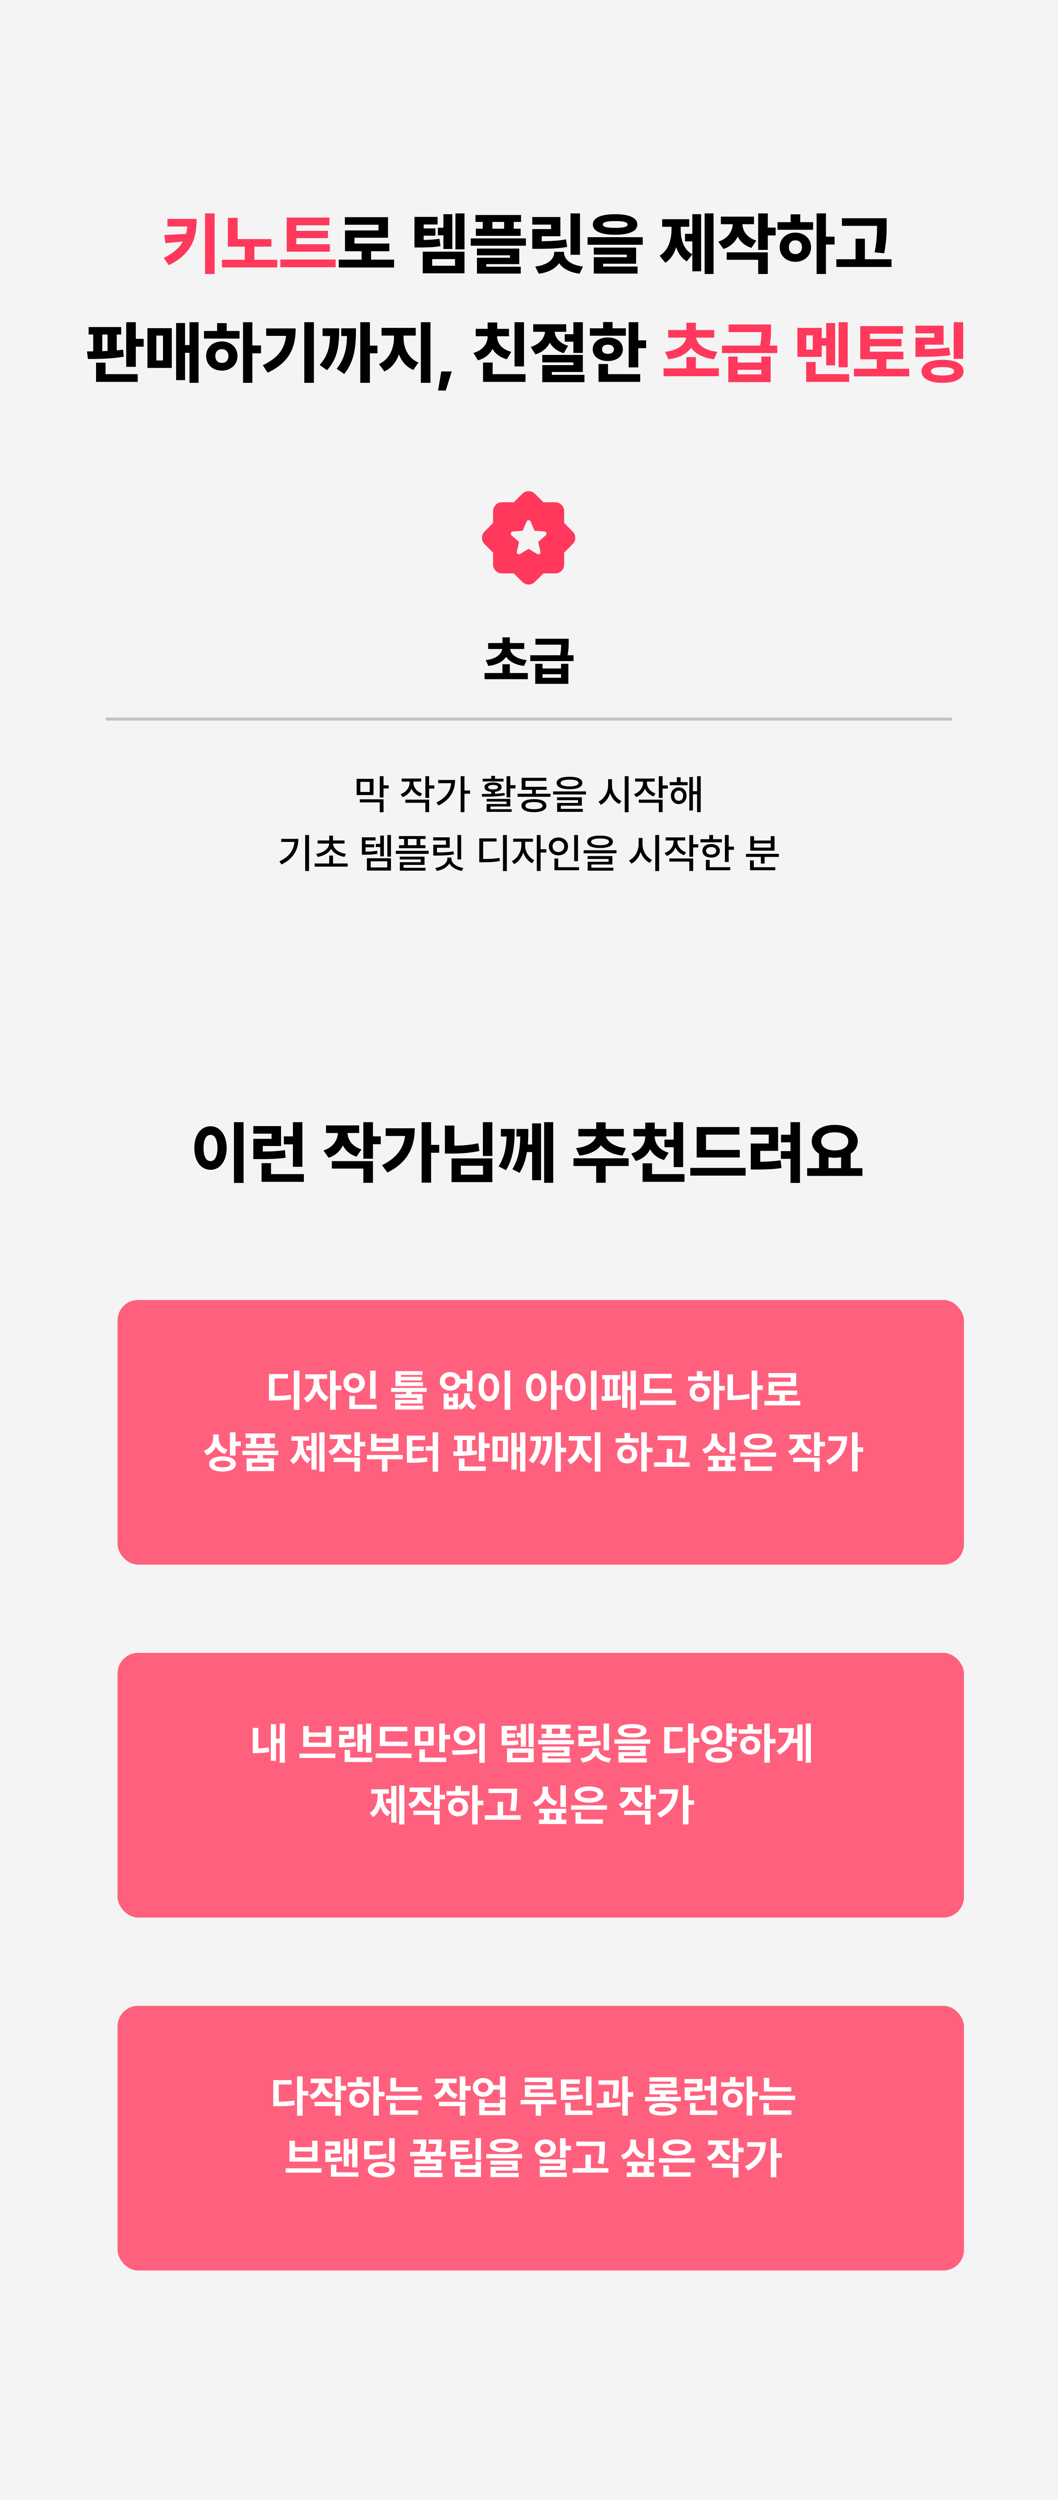
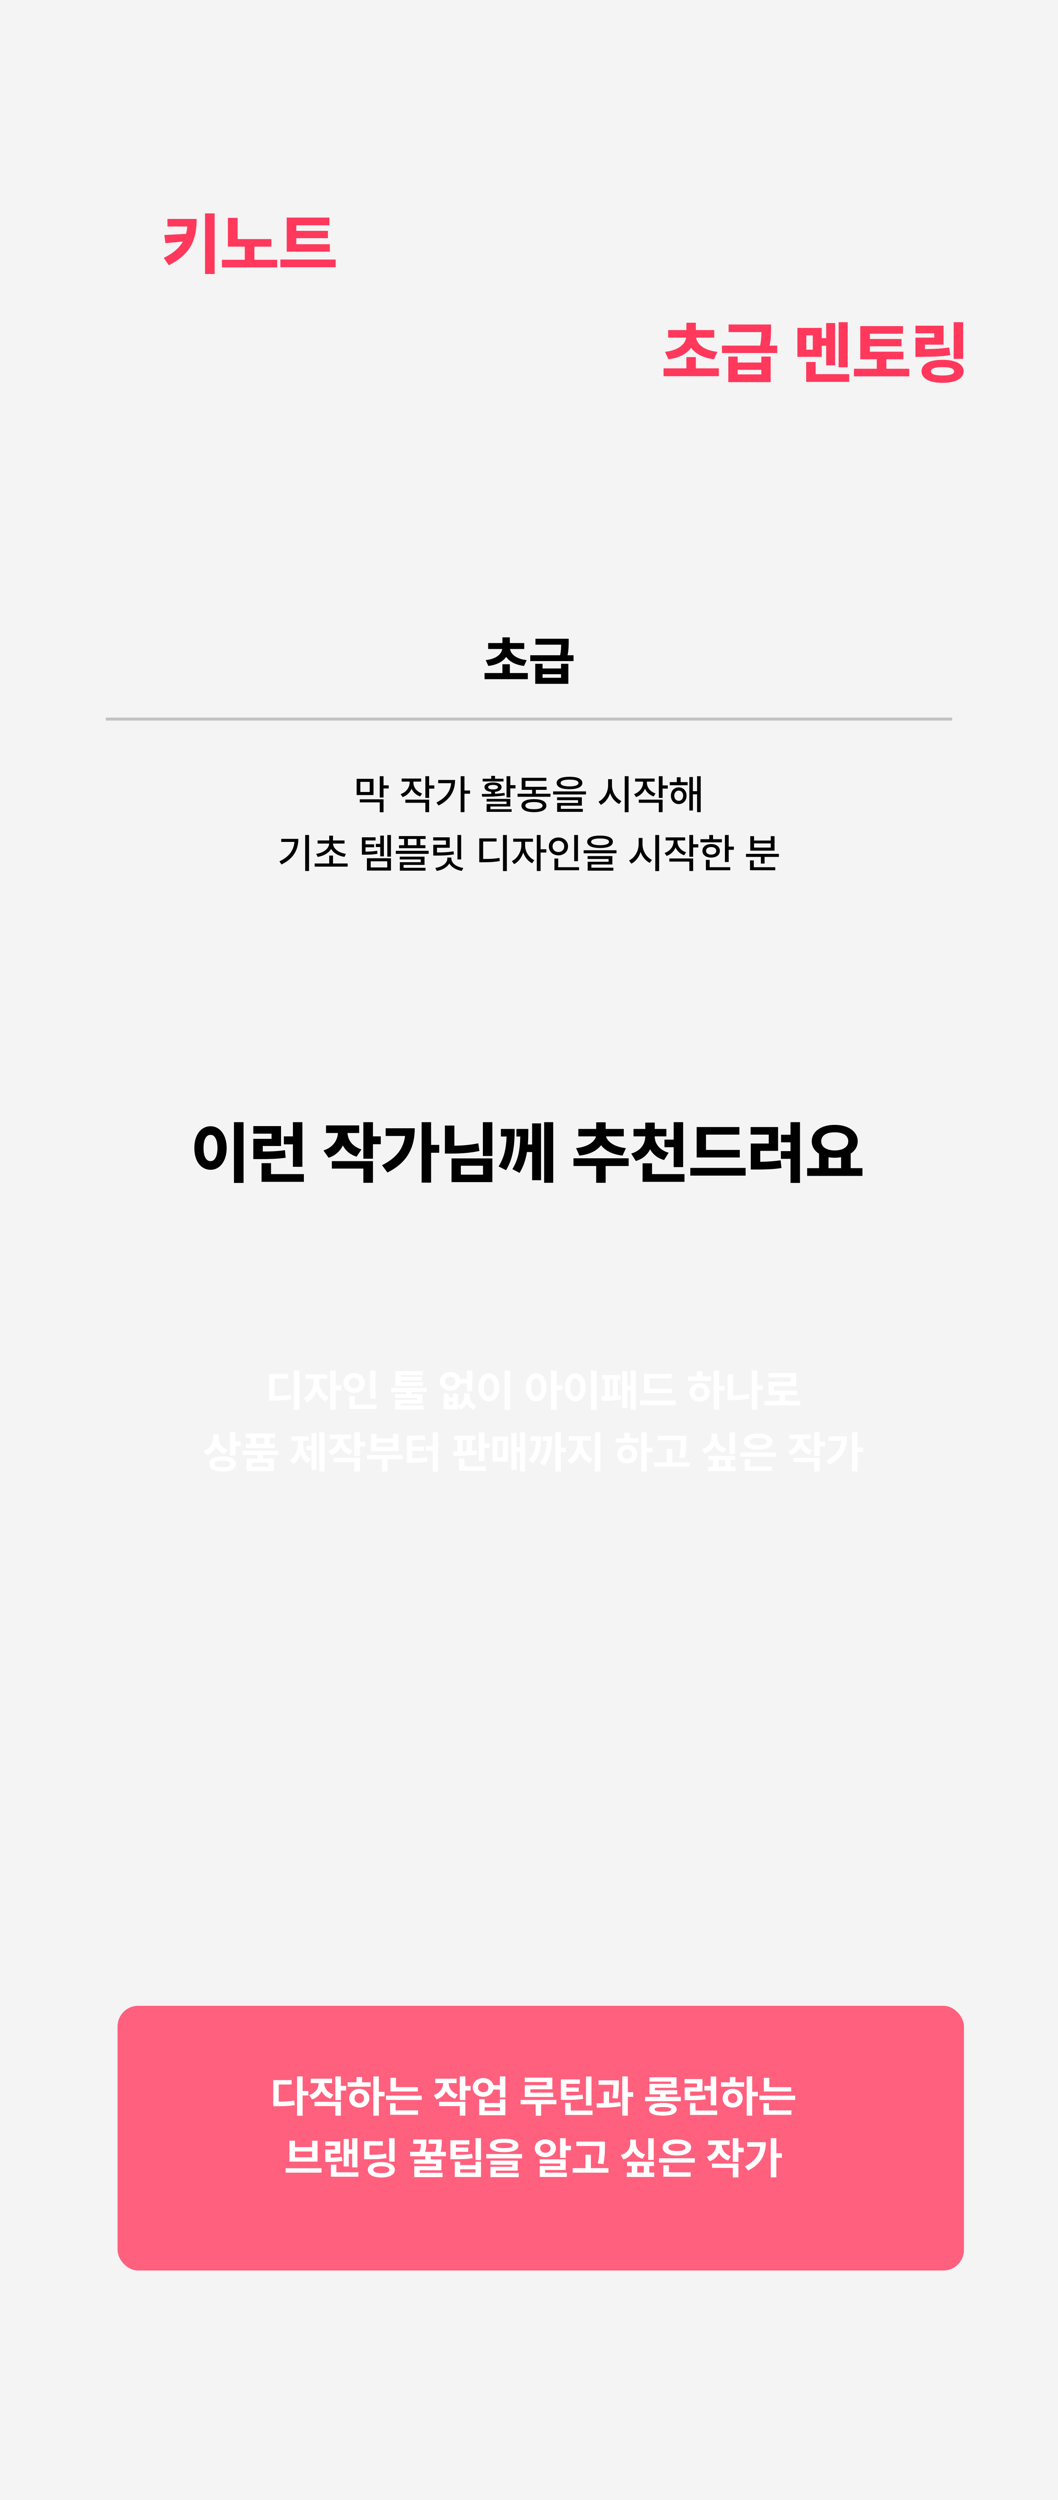
<svg xmlns="http://www.w3.org/2000/svg" width="360" height="850" viewBox="0 0 360 850" fill="none">
  <g clip-path="url(#clip0_137_2396)">
    <rect width="360" height="850" fill="white" />
    <rect width="360" height="850" fill="#F4F4F4" />
    <path d="M127.089 264.808H121.349V270.324H127.089V264.808ZM122.413 272.816H129.217V276.176H130.505V271.78H122.413V272.816ZM122.609 269.288V265.844H125.801V269.288H122.609ZM129.217 271.164H130.505V268.084H132.269V267.02H130.505V263.912H129.217V271.164ZM140.674 266.096V265.76H143.306V264.724H136.67V265.76H139.386V266.096C139.358 267.79 138.21 269.372 136.306 270.016L137.006 271.024C138.434 270.52 139.498 269.484 140.03 268.154C140.562 269.358 141.584 270.324 142.97 270.8L143.614 269.792C141.752 269.162 140.674 267.678 140.674 266.096ZM137.93 272.956H144.734V276.148H146.022V271.892H137.93V272.956ZM144.734 271.304H146.022V268.14H147.786V267.048H146.022V263.912H144.734V271.304ZM158.038 263.912H156.75V276.148H158.038V269.876H159.942V268.784H158.038V263.912ZM148.49 272.872L149.218 273.88C153.264 271.906 154.832 268.742 154.846 265.2H149.106V266.292H153.516C153.236 269.148 151.57 271.346 148.49 272.872ZM173.64 263.912H172.352V271.136H173.64V268.056H175.404V266.964H173.64V263.912ZM163.924 269.96L164.064 270.884C166.22 270.898 169.132 270.884 171.764 270.436L171.652 269.596C170.63 269.75 169.524 269.834 168.432 269.89V269.232C169.818 269.106 170.672 268.532 170.672 267.636C170.672 266.628 169.538 266.054 167.76 266.04C165.996 266.054 164.848 266.628 164.848 267.636C164.848 268.546 165.73 269.12 167.144 269.232V269.932C165.982 269.96 164.876 269.96 163.924 269.96ZM164.232 265.704H171.316V264.78H168.432V263.8H167.144V264.78H164.232V265.704ZM165.576 276.036H174.088V275.14H166.864V274.216H173.64V271.64H165.576V272.536H172.352V273.376H165.576V276.036ZM166.108 267.636C166.08 267.16 166.724 266.894 167.76 266.88C168.81 266.894 169.44 267.16 169.44 267.636C169.44 268.126 168.81 268.42 167.76 268.42C166.724 268.42 166.08 268.126 166.108 267.636ZM187.307 269.876H182.323V268.56H185.991V267.524H178.795V265.508H185.907V264.472H177.507V268.56H181.063V269.876H176.107V270.912H187.307V269.876ZM177.423 273.936C177.437 275.35 179.033 276.148 181.679 276.148C184.325 276.148 185.907 275.35 185.907 273.936C185.907 272.508 184.325 271.71 181.679 271.724C179.033 271.71 177.437 272.508 177.423 273.936ZM178.767 273.936C178.739 273.166 179.817 272.718 181.679 272.704C183.541 272.718 184.605 273.166 184.619 273.936C184.605 274.72 183.541 275.154 181.679 275.14C179.817 275.154 178.739 274.72 178.767 273.936ZM193.779 264.108C191.021 264.108 189.411 264.864 189.411 266.208C189.411 267.594 191.021 268.336 193.779 268.336C196.551 268.336 198.161 267.594 198.147 266.208C198.161 264.864 196.551 264.108 193.779 264.108ZM188.207 270.128H199.379V269.092H188.207V270.128ZM189.551 272.06H196.691V273.012H189.579V276.036H198.315V275.028H190.839V273.936H197.979V271.08H189.551V272.06ZM190.755 266.208C190.755 265.494 191.833 265.074 193.779 265.088C195.753 265.074 196.831 265.494 196.831 266.208C196.831 266.978 195.753 267.37 193.779 267.384C191.833 267.37 190.755 266.978 190.755 266.208ZM208.232 267.02V264.92H206.916V267.02C206.916 269.372 205.558 271.71 203.64 272.564L204.424 273.656C205.894 272.942 207.028 271.472 207.588 269.68C208.162 271.346 209.282 272.718 210.696 273.376L211.452 272.368C209.562 271.514 208.218 269.26 208.232 267.02ZM212.572 276.176H213.888V263.912H212.572V276.176ZM220.108 266.096V265.76H222.74V264.724H216.104V265.76H218.82V266.096C218.792 267.79 217.644 269.372 215.74 270.016L216.44 271.024C217.868 270.52 218.932 269.484 219.464 268.154C219.996 269.358 221.018 270.324 222.404 270.8L223.048 269.792C221.186 269.162 220.108 267.678 220.108 266.096ZM217.364 272.956H224.168V276.148H225.456V271.892H217.364V272.956ZM224.168 271.304H225.456V268.14H227.22V267.048H225.456V263.912H224.168V271.304ZM233.972 265.928H231.592V264.276H230.304V265.928H227.896V266.992H233.972V265.928ZM228.288 270.548C228.288 272.214 229.408 273.39 230.948 273.404C232.502 273.39 233.608 272.214 233.608 270.548C233.608 268.896 232.502 267.72 230.948 267.72C229.408 267.72 228.288 268.896 228.288 270.548ZM229.436 270.548C229.436 269.526 230.066 268.812 230.948 268.812C231.83 268.812 232.46 269.526 232.46 270.548C232.46 271.584 231.83 272.284 230.948 272.284C230.066 272.284 229.436 271.584 229.436 270.548ZM234.56 275.588H235.764V270.072H237.192V276.148H238.424V263.912H237.192V269.008H235.764V264.192H234.56V275.588ZM105.157 283.912H103.841V296.148H105.157V283.912ZM95.077 292.872L95.777 293.936C99.977 291.92 101.503 288.812 101.517 285.228H95.693V286.264H100.187C99.935 289.12 98.353 291.332 95.077 292.872ZM118.292 293.6H113.308V290.912H112.02V293.6H107.064V294.664H118.292V293.6ZM107.596 290.324L108.1 291.36C110.158 291.024 111.866 290.058 112.65 288.63C113.462 290.058 115.156 291.024 117.2 291.36L117.704 290.324C115.184 289.96 113.378 288.546 113.308 286.824H117.228V285.76H113.308V284.136H112.02V285.76H108.072V286.824H111.992C111.936 288.546 110.13 289.96 107.596 290.324ZM127.79 284.696H123.142V290.604H123.926C125.858 290.604 127.02 290.548 128.434 290.296L128.322 289.26C127.048 289.498 125.984 289.54 124.374 289.568V288.084H127.314V287.076H124.374V285.76H127.79V284.696ZM124.85 296.008H133.026V291.808H124.85V296.008ZM126.138 294.944V292.844H131.766V294.944H126.138ZM127.874 288H129.386V291.164H130.618V284.108H129.386V286.936H127.874V288ZM131.794 291.276H133.026V283.912H131.794V291.276ZM144.817 284.276H135.717V285.256H137.509V287.384H135.773V288.392H144.761V287.384H143.025V285.256H144.817V284.276ZM134.681 290.324H145.853V289.288H134.681V290.324ZM136.025 292.228H143.165V293.152H136.053V296.036H144.789V295.056H137.313V294.076H144.453V291.276H136.025V292.228ZM138.797 287.384V285.256H141.737V287.384H138.797ZM156.917 283.912H155.657V292.228H156.917V283.912ZM147.397 285.76H151.737V287.244H147.425V290.912H148.461C150.883 290.912 152.507 290.828 154.453 290.492L154.313 289.456C152.479 289.764 150.939 289.848 148.685 289.848V288.252H153.025V284.696H147.397V285.76ZM148.125 295.112L148.629 296.12C150.533 295.812 152.157 294.902 152.899 293.572C153.627 294.902 155.223 295.798 157.141 296.12L157.645 295.112C155.307 294.776 153.571 293.488 153.585 291.892V291.584H152.213V291.892C152.227 293.502 150.463 294.776 148.125 295.112ZM172.463 283.912H171.147V296.176H172.463V283.912ZM163.083 293.18H164.091C166.639 293.18 168.235 293.11 170.055 292.76L169.943 291.696C168.193 292.004 166.709 292.074 164.399 292.06V286.124H168.963V285.06H163.083V293.18ZM178.682 287.524V286.208H181.342V285.144H174.622V286.208H177.394V287.524C177.38 289.596 176.022 291.906 174.174 292.788L174.93 293.824C176.33 293.124 177.478 291.626 178.038 289.876C178.598 291.472 179.676 292.858 181.062 293.516L181.79 292.48C179.942 291.612 178.668 289.456 178.682 287.524ZM182.658 296.148H183.946V289.876H185.906V288.756H183.946V283.912H182.658V296.148ZM196.662 283.912H195.374V292.816H196.662V283.912ZM186.75 287.776C186.75 289.582 188.164 290.828 190.026 290.828C191.86 290.828 193.274 289.582 193.274 287.776C193.274 286.012 191.86 284.752 190.026 284.752C188.164 284.752 186.75 286.012 186.75 287.776ZM188.01 287.776C188.01 286.656 188.878 285.886 190.026 285.872C191.132 285.886 192 286.656 191.986 287.776C192 288.938 191.132 289.694 190.026 289.708C188.878 289.694 188.01 288.938 188.01 287.776ZM188.654 295.896H197.026V294.86H189.942V291.92H188.654V295.896ZM204.169 284.108C201.411 284.108 199.801 284.864 199.801 286.208C199.801 287.594 201.411 288.336 204.169 288.336C206.941 288.336 208.551 287.594 208.537 286.208C208.551 284.864 206.941 284.108 204.169 284.108ZM198.597 290.128H209.769V289.092H198.597V290.128ZM199.941 292.06H207.081V293.012H199.969V296.036H208.705V295.028H201.229V293.936H208.369V291.08H199.941V292.06ZM201.145 286.208C201.145 285.494 202.223 285.074 204.169 285.088C206.143 285.074 207.221 285.494 207.221 286.208C207.221 286.978 206.143 287.37 204.169 287.384C202.223 287.37 201.145 286.978 201.145 286.208ZM218.623 287.02V284.92H217.307V287.02C217.307 289.372 215.949 291.71 214.031 292.564L214.815 293.656C216.285 292.942 217.419 291.472 217.979 289.68C218.553 291.346 219.673 292.718 221.087 293.376L221.843 292.368C219.953 291.514 218.609 289.26 218.623 287.02ZM222.963 296.176H224.279V283.912H222.963V296.176ZM230.499 286.096V285.76H233.131V284.724H226.495V285.76H229.211V286.096C229.183 287.79 228.035 289.372 226.131 290.016L226.831 291.024C228.259 290.52 229.323 289.484 229.855 288.154C230.387 289.358 231.409 290.324 232.795 290.8L233.439 289.792C231.577 289.162 230.499 287.678 230.499 286.096ZM227.755 292.956H234.559V296.148H235.847V291.892H227.755V292.956ZM234.559 291.304H235.847V288.14H237.611V287.048H235.847V283.912H234.559V291.304ZM247.946 283.912H246.658V293.096H247.946V288.952H249.71V287.86H247.946V283.912ZM238.342 286.404H245.622V285.34H242.626V283.912H241.338V285.34H238.342V286.404ZM239.014 289.316C239 290.688 240.204 291.598 241.982 291.584C243.746 291.598 244.95 290.688 244.95 289.316C244.95 287.902 243.746 286.978 241.982 286.992C240.204 286.978 239 287.902 239.014 289.316ZM240.19 295.896H248.478V294.86H241.478V292.368H240.19V295.896ZM240.246 289.316C240.246 288.49 240.946 287.986 241.982 288C243.018 287.986 243.718 288.49 243.718 289.316C243.718 290.1 243.018 290.59 241.982 290.576C240.946 290.59 240.246 290.1 240.246 289.316ZM265.032 290.324H253.832V291.36H258.9V293.628H260.16V291.36H265.032V290.324ZM255.204 295.896H263.8V294.86H256.492V292.536H255.204V295.896ZM255.288 289.232H263.548V284.304H262.26V285.788H256.576V284.304H255.288V289.232ZM256.576 288.196V286.768H262.26V288.196H256.576Z" fill="black" />
    <path d="M179.599 228.84H173.479V225.852H170.959V228.84H164.875V230.928H179.599V228.84ZM165.271 224.448L166.171 226.428C169.141 226.068 171.139 224.916 172.219 223.35C173.317 224.916 175.333 226.068 178.303 226.428L179.203 224.448C175.405 224.034 173.767 222.252 173.551 220.668H178.375V218.652H173.479V216.708H170.959V218.652H166.099V220.668H170.887C170.671 222.252 169.051 224.034 165.271 224.448ZM184.608 225.708H182.124V232.512H193.392V225.708H190.908V227.292H184.608V225.708ZM180.432 224.772H195.156V222.792H193.122C193.482 221.01 193.482 219.75 193.5 218.508V217.176H182.196V219.192H190.944C190.926 220.218 190.89 221.352 190.602 222.792H180.432V224.772ZM184.608 230.46V229.236H190.908V230.46H184.608Z" fill="black" />
    <line x1="36" y1="244.5" x2="324" y2="244.5" stroke="#C2C2C2" />
    <path d="M66.911 74.44H56.975V77.016H63.737C63.645 77.913 63.507 78.741 63.3 79.523L55.917 79.914L56.285 82.674L62.242 82.122C61.023 84.284 58.999 86.055 55.733 87.688L57.435 90.172C65.301 86.285 66.911 80.926 66.911 74.44ZM69.763 93.162H73.029V72.554H69.763V93.162ZM92.355 81.294H80.855V74.072H77.543V83.87H83.293V88.332H75.519V90.908H94.333V88.332H86.559V83.87H92.355V81.294ZM112.233 83.042H100.825V80.972H111.589V78.488H100.825V76.602H112.095V73.98H97.559V85.572H112.233V83.042ZM95.397 90.862H114.211V88.24H95.397V90.862ZM244.596 125.24H236.776V121.422H233.556V125.24H225.782V127.908H244.596V125.24ZM226.288 119.628L227.438 122.158C231.233 121.698 233.786 120.226 235.166 118.225C236.569 120.226 239.145 121.698 242.94 122.158L244.09 119.628C239.237 119.099 237.144 116.822 236.868 114.798H243.032V112.222H236.776V109.738H233.556V112.222H227.346V114.798H233.464C233.188 116.822 231.118 119.099 226.288 119.628ZM250.996 121.238H247.822V129.932H262.22V121.238H259.046V123.262H250.996V121.238ZM245.66 120.042H264.474V117.512H261.875C262.335 115.235 262.335 113.625 262.358 112.038V110.336H247.914V112.912H259.092C259.069 114.223 259.023 115.672 258.655 117.512H245.66V120.042ZM250.996 127.31V125.746H259.046V127.31H250.996ZM288.438 109.554H285.356V124.872H288.438V109.554ZM271.326 121.33H279.606V117.558H281.124V124.228H284.16V109.83H281.124V114.982H279.606V111.486H271.326V121.33ZM274.316 129.84H288.944V127.218H277.536V123.078H274.316V129.84ZM274.362 118.892V114.016H276.57V118.892H274.362ZM307.396 119.582H295.988V117.742H306.752V115.258H295.988V113.464H307.258V110.888H292.722V122.158H298.334V125.378H290.56V127.954H309.374V125.378H301.6V122.158H307.396V119.582ZM327.734 109.554H324.514V122.02H327.734V109.554ZM311.496 121.33H313.382C317.545 121.307 320.305 121.215 323.364 120.732L322.95 118.156C320.351 118.547 318.051 118.662 314.716 118.708V117.19H321.064V110.75H311.496V113.326H317.89V114.798H311.496V121.33ZM313.566 126.252C313.589 128.713 316.28 130.185 320.696 130.162C325.135 130.185 327.872 128.713 327.872 126.252C327.872 123.745 325.135 122.342 320.696 122.342C316.28 122.342 313.589 123.745 313.566 126.252ZM316.786 126.252C316.786 125.286 318.097 124.826 320.696 124.826C323.341 124.826 324.629 125.286 324.652 126.252C324.629 127.241 323.341 127.655 320.696 127.678C318.097 127.655 316.786 127.241 316.786 126.252Z" fill="#FF385C" />
-     <path d="M134.089 88.286H126.269V85.434H132.479V82.812H120.611V80.834H132.019V73.842H117.345V76.418H128.799V78.35H117.391V85.434H123.049V88.286H115.275V90.954H134.089V88.286ZM148.898 73.75H141.032V84.146H142.504C145.517 84.146 147.495 84.077 149.864 83.686L149.542 81.202C147.725 81.455 146.161 81.547 144.16 81.593V80.144H148.162V77.66H144.16V76.326H148.898V73.75ZM143.838 92.932H158.052V85.572H143.838V92.932ZM147.058 90.356V88.102H154.832V90.356H147.058ZM148.99 80.006H150.876V84.652H153.912V72.83H150.876V77.43H148.99V80.006ZM154.97 84.79H158.052V72.554H154.97V84.79ZM177.286 73.106H161.784V75.452H164.268V77.752H161.922V80.19H177.148V77.752H174.802V75.452H177.286V73.106ZM160.174 83.548H178.942V81.064H160.174V83.548ZM162.29 93.024H177.194V90.678H165.464V89.804H176.688V84.514H162.29V86.814H173.514V87.642H162.29V93.024ZM167.534 77.752V75.452H171.536V77.752H167.534ZM197.348 72.554H194.128V86.63H197.348V72.554ZM181.11 84.606H182.996C187.481 84.583 190.103 84.491 192.978 83.962L192.61 81.386C190.149 81.846 187.918 81.984 184.33 82.03V80.328H190.678V73.796H181.11V76.372H187.504V77.89H181.11V84.606ZM182.122 90.632L183.318 93.07C186.699 92.633 188.999 91.299 190.241 89.482C191.483 91.299 193.783 92.61 197.21 93.07L198.36 90.632C193.691 90.057 191.92 87.872 191.92 85.894V85.618H188.562V85.894C188.562 87.895 186.768 90.057 182.122 90.632ZM209.314 72.83C204.507 72.83 201.724 74.049 201.724 76.326C201.724 78.603 204.507 79.822 209.314 79.822C214.098 79.822 216.858 78.603 216.858 76.326C216.858 74.049 214.098 72.83 209.314 72.83ZM199.93 83.226H218.698V80.65H199.93V83.226ZM202.046 93.024H216.95V90.632H205.22V89.666H216.444V84.192H202.046V86.584H213.27V87.458H202.046V93.024ZM205.128 76.326C205.128 75.544 206.416 75.153 209.314 75.176C212.235 75.153 213.523 75.544 213.546 76.326C213.523 77.177 212.235 77.453 209.314 77.476C206.416 77.453 205.128 77.177 205.128 76.326ZM242.799 72.554H239.763V93.162H242.799V72.554ZM224.445 86.952L226.377 89.344C228.194 88.217 229.367 86.331 230.08 84.054C230.77 86.124 231.92 87.849 233.691 88.884L235.577 86.492C232.495 84.744 231.598 81.34 231.621 77.936V77.108H234.519V74.532H225.319V77.108H228.493V77.936C228.493 81.363 227.55 85.043 224.445 86.952ZM233.093 82.076H235.577V92.242H238.567V72.83H235.577V79.5H233.093V82.076ZM256.559 73.658H245.289V76.234H249.337C249.199 78.603 247.796 81.087 244.415 82.168L246.163 84.652C248.509 83.893 250.096 82.375 251.016 80.466C251.913 82.191 253.431 83.594 255.685 84.284L257.341 81.8C254.029 80.765 252.718 78.465 252.603 76.234H256.559V73.658ZM247.267 88.332H257.985V93.162H261.251V85.802H247.267V88.332ZM257.985 84.974H261.251V80.052H263.919V77.384H261.251V72.554H257.985V84.974ZM281.037 72.554H277.863V93.162H281.037V83.134H283.981V80.466H281.037V72.554ZM264.569 78.12H276.667V75.544H272.297V72.876H269.031V75.544H264.569V78.12ZM265.305 84.054C265.305 86.975 267.582 89.022 270.641 89.022C273.677 89.022 275.977 86.975 275.977 84.054C275.977 81.156 273.677 79.086 270.641 79.086C267.582 79.086 265.305 81.156 265.305 84.054ZM268.433 84.054C268.41 82.582 269.353 81.708 270.641 81.708C271.952 81.708 272.872 82.582 272.895 84.054C272.872 85.572 271.952 86.4 270.641 86.4C269.353 86.4 268.41 85.572 268.433 84.054ZM301.697 74.21H286.471V76.786H298.431C298.431 79.155 298.362 82.007 297.603 85.802L300.869 86.124C301.697 81.662 301.697 78.741 301.697 76.142V74.21ZM284.585 90.77H303.353V88.148H294.291V81.156H291.117V88.148H284.585V90.77ZM41.242 111.21H30.156V113.74H31.72V119.467L29.604 119.49L29.926 122.066C33.353 122.066 37.999 121.997 42.116 121.284L41.886 118.892C41.196 118.984 40.46 119.053 39.724 119.122V113.74H41.242V111.21ZM32.686 129.84H46.854V127.218H35.906V123.308H32.686V129.84ZM34.802 119.398V113.74H36.596V119.329L34.802 119.398ZM42.944 124.734H46.21V117.88H48.878V115.212H46.21V109.554H42.944V124.734ZM67.56 109.554H64.478V117.328H62.96V109.83H59.924V129.242H62.96V119.95H64.478V130.162H67.56V109.554ZM50.172 125.102H58.452V111.578H50.172V125.102ZM53.208 122.572V114.108H55.462V122.572H53.208ZM85.874 109.554H82.7V130.162H85.874V120.134H88.818V117.466H85.874V109.554ZM69.406 115.12H81.504V112.544H77.134V109.876H73.868V112.544H69.406V115.12ZM70.142 121.054C70.142 123.975 72.419 126.022 75.478 126.022C78.514 126.022 80.814 123.975 80.814 121.054C80.814 118.156 78.514 116.086 75.478 116.086C72.419 116.086 70.142 118.156 70.142 121.054ZM73.27 121.054C73.247 119.582 74.19 118.708 75.478 118.708C76.789 118.708 77.709 119.582 77.732 121.054C77.709 122.572 76.789 123.4 75.478 123.4C74.19 123.4 73.247 122.572 73.27 121.054ZM106.81 109.554H103.544V130.162H106.81V109.554ZM89.422 124.182L91.078 126.712C98.599 123.193 100.6 118.018 100.6 111.67H90.572V114.2H97.334C96.851 118.639 94.643 121.675 89.422 124.182ZM125.86 109.554H122.594V130.162H125.86V120.134H128.436V117.512H125.86V109.554ZM108.748 124.09L111.278 125.884C114.958 121.79 115.395 117.512 115.418 111.624H109.76V114.246H112.313C112.152 118.317 111.485 121.077 108.748 124.09ZM114.544 125.378L117.12 127.172C120.685 122.71 121.122 117.811 121.122 111.624H116.108V114.246H118.086C117.925 118.823 117.212 122.02 114.544 125.378ZM137.32 114.936V114.108H141.46V111.486H129.822V114.108H134.054V114.936C134.031 118.409 132.536 122.181 128.948 123.768L130.788 126.298C133.203 125.217 134.836 123.078 135.733 120.502C136.653 122.848 138.24 124.78 140.632 125.792L142.38 123.262C138.792 121.767 137.343 118.202 137.32 114.936ZM143.208 130.162H146.474V109.554H143.208V130.162ZM153.702 126.298H150.16L149.056 132.784H151.678L153.702 126.298ZM178.301 109.554H175.081V124.596H178.301V109.554ZM161.097 119.996L162.615 122.526C165.053 121.859 166.663 120.433 167.583 118.639C168.526 120.272 170.113 121.537 172.459 122.158L173.977 119.628C170.504 118.731 169.147 116.5 169.147 114.338H173.195V111.808H169.193V109.646H165.927V111.808H161.879V114.338H165.927C165.904 116.638 164.593 119.007 161.097 119.996ZM164.363 129.84H178.807V127.218H167.629V123.262H164.363V129.84ZM192.659 110.244H181.435V112.82H185.46C185.253 114.821 183.781 116.983 180.607 117.972L182.171 120.502C184.54 119.812 186.15 118.34 187.093 116.546C188.013 118.156 189.554 119.444 191.831 120.088L193.303 117.558C190.244 116.684 188.887 114.706 188.726 112.82H192.659V110.244ZM184.517 129.932H198.869V127.448H187.783V126.482H198.317V120.686H184.517V123.216H195.097V124.136H184.517V129.932ZM192.153 116.178H195.097V119.996H198.317V109.554H195.097V113.648H192.153V116.178ZM217.183 109.554H213.917V124.918H217.183V118.386H219.851V115.718H217.183V109.554ZM200.715 114.154H212.951V111.624H208.443V109.508H205.223V111.624H200.715V114.154ZM201.681 118.754C201.681 121.169 203.82 122.756 206.833 122.756C209.846 122.756 211.939 121.169 211.939 118.754C211.939 116.362 209.846 114.729 206.833 114.752C203.82 114.729 201.681 116.362 201.681 118.754ZM203.659 129.84H217.827V127.218H206.879V123.768H203.659V129.84ZM204.855 118.754C204.832 117.742 205.637 117.19 206.833 117.19C208.052 117.19 208.88 117.742 208.903 118.754C208.88 119.812 208.052 120.295 206.833 120.318C205.637 120.295 204.832 119.812 204.855 118.754Z" fill="black" />
    <path d="M82.876 381.554H79.61V402.208H82.876V381.554ZM66.132 390.34C66.109 394.894 68.455 397.746 71.652 397.746C74.757 397.746 77.103 394.894 77.126 390.34C77.103 385.809 74.757 382.934 71.652 382.934C68.455 382.934 66.109 385.809 66.132 390.34ZM69.26 390.34C69.237 387.373 70.18 385.855 71.652 385.878C73.032 385.855 73.975 387.373 73.998 390.34C73.975 393.307 73.032 394.802 71.652 394.802C70.18 394.802 69.237 393.307 69.26 390.34ZM95.624 382.888H86.194V385.464H92.404V387.212H86.194V394.112H87.942C91.829 394.112 94.405 394.043 97.188 393.652L96.958 391.076C94.589 391.421 92.427 391.536 89.414 391.536V389.65H95.624V382.888ZM89 401.84H103.398V399.218H92.22V395.492H89V401.84ZM96.59 389.098H99.672V396.734H102.892V381.554H99.672V386.384H96.59V389.098ZM122.209 382.658H110.939V385.234H114.987C114.849 387.603 113.446 390.087 110.065 391.168L111.813 393.652C114.159 392.893 115.746 391.375 116.666 389.466C117.563 391.191 119.081 392.594 121.335 393.284L122.991 390.8C119.679 389.765 118.368 387.465 118.253 385.234H122.209V382.658ZM112.917 397.332H123.635V402.162H126.901V394.802H112.917V397.332ZM123.635 393.974H126.901V389.052H129.569V386.384H126.901V381.554H123.635V393.974ZM146.687 381.554H143.467V402.116H146.687V391.95H149.447V389.282H146.687V381.554ZM129.989 396.182L131.829 398.666C138.821 395.216 141.121 389.88 141.121 383.624H131.231V386.246H137.832C137.257 390.708 134.727 393.813 129.989 396.182ZM167.531 381.554H164.311V393.054H167.531V381.554ZM151.385 392.226H153.179C156.928 392.249 159.987 391.996 163.115 391.352L162.747 388.73C160.125 389.282 157.618 389.512 154.605 389.558V382.704H151.385V392.226ZM153.639 401.932H167.531V393.882H153.639V401.932ZM156.813 399.402V396.366H164.357V399.402H156.813ZM175.127 383.854H170.435V386.43H172.367C172.229 390.478 171.631 393.399 169.653 396.596L172.183 397.884C174.667 393.79 175.127 389.282 175.127 383.854ZM174.345 397.516L176.783 398.804C178.14 396.596 178.899 394.227 179.29 391.72H181.061V401.288H184.097V381.968H181.061V389.144H179.612C179.75 387.442 179.773 385.694 179.773 383.854H175.725V386.43H177.036C176.921 390.685 176.484 394.02 174.345 397.516ZM185.155 402.162H188.237V381.554H185.155V402.162ZM213.903 393.836H195.135V396.458H202.863V402.162H206.083V396.458H213.903V393.836ZM196.009 390.386L197.159 392.916C200.747 392.525 203.185 391.168 204.519 389.397C205.853 391.168 208.291 392.525 211.833 392.916L212.983 390.386C208.613 389.903 206.612 387.971 206.198 386.384H212.247V383.854H206.083V381.6H202.863V383.854H196.791V386.384H202.794C202.403 388.017 200.379 389.903 196.009 390.386ZM222.786 386.384H226.742V383.854H222.786V381.692H219.566V383.854H215.564V386.384H219.566C219.543 388.753 218.232 391.237 214.782 392.226L216.346 394.756C218.715 394.066 220.302 392.617 221.199 390.777C222.142 392.456 223.683 393.79 225.96 394.434L227.524 391.95C224.051 390.915 222.763 388.546 222.786 386.384ZM218.646 401.84H232.906V399.218H221.866V395.538H218.646V401.84ZM226.098 390.064H229.226V396.826H232.446V381.554H229.226V387.488H226.098V390.064ZM251.726 390.984H240.226V385.786H251.588V383.21H237.052V393.56H251.726V390.984ZM234.89 399.724H253.704V397.102H234.89V399.724ZM272.202 381.554H268.982V385.832H265.762V388.408H268.982V391.398H265.716V394.02H268.982V402.208H272.202V381.554ZM255.412 385.786H261.576V388.822H255.458V397.654H257.114C260.242 397.654 262.864 397.608 265.9 397.148L265.624 394.526C263.186 394.871 261.07 394.986 258.678 395.032V391.306H264.75V383.21H255.412V385.786ZM293.46 397.194H289.458V392.226C290.953 391.26 291.85 389.811 291.85 388.04C291.85 384.682 288.515 382.451 284.03 382.474C279.522 382.451 276.21 384.682 276.21 388.04C276.21 389.857 277.153 391.329 278.694 392.295V397.194H274.646V399.816H293.46V397.194ZM279.43 388.04C279.43 386.085 281.224 384.981 284.03 385.004C286.813 384.981 288.653 386.085 288.63 388.04C288.653 389.995 286.813 391.145 284.03 391.168C281.224 391.145 279.43 389.995 279.43 388.04ZM281.914 397.194V393.468C282.581 393.583 283.294 393.652 284.03 393.652C284.789 393.652 285.502 393.583 286.192 393.468V397.194H281.914Z" fill="black" />
-     <path d="M184.932 194.96L181.985 197.87C181.406 198.449 180.701 198.739 179.869 198.739C179.038 198.739 178.333 198.449 177.753 197.87L174.806 194.96H170.801C169.97 194.96 169.258 194.664 168.666 194.071C168.073 193.479 167.777 192.768 167.778 191.937V187.932L164.869 184.985C164.29 184.406 164 183.701 164 182.869C164 182.038 164.29 181.333 164.869 180.753L167.778 177.806V173.801C167.778 172.97 168.075 172.258 168.667 171.666C169.26 171.073 169.971 170.777 170.801 170.778H174.806L177.753 167.869C178.333 167.29 179.038 167 179.869 167C180.701 167 181.406 167.29 181.985 167.869L184.932 170.778H188.937C189.769 170.778 190.481 171.075 191.073 171.667C191.665 172.26 191.961 172.971 191.96 173.801V177.806L194.87 180.753C195.449 181.333 195.739 182.038 195.739 182.869C195.739 183.701 195.449 184.406 194.87 184.985L191.96 187.932V191.937C191.96 192.769 191.664 193.481 191.071 194.073C190.479 194.665 189.768 194.961 188.937 194.96H184.932ZM179.869 186.61L182.779 188.348C183.056 188.524 183.326 188.518 183.59 188.33C183.854 188.141 183.949 187.883 183.874 187.554L183.119 184.267L185.688 182.038C185.94 181.811 186.015 181.541 185.915 181.226C185.814 180.912 185.587 180.742 185.235 180.716L181.872 180.451L180.549 177.315C180.423 177.013 180.197 176.862 179.869 176.862C179.542 176.862 179.315 177.013 179.189 177.315L177.867 180.451L174.504 180.716C174.151 180.741 173.925 180.911 173.824 181.226C173.723 181.542 173.799 181.812 174.051 182.038L176.62 184.267L175.864 187.554C175.789 187.882 175.883 188.14 176.148 188.33C176.413 188.519 176.684 188.525 176.96 188.348L179.869 186.61Z" fill="#FF385C" />
    <g filter="url(#filter0_d_137_2396)">
-       <rect x="36" y="438" width="288" height="90" rx="7" fill="#FF607D" />
-     </g>
+       </g>
    <path d="M101.871 466H99.981V479.38H101.871V466ZM91.521 476.2H92.691C95.556 476.2 97.266 476.14 99.111 475.78L98.931 474.25C97.266 474.55 95.781 474.61 93.411 474.61V468.7H98.001V467.2H91.521V476.2ZM108.595 469.66V468.82H111.295V467.29H103.915V468.82H106.735V469.66C106.72 471.85 105.595 474.325 103.375 475.36L104.455 476.83C106 476.11 107.095 474.625 107.695 472.87C108.28 474.46 109.33 475.825 110.815 476.5L111.865 475.03C109.675 474.025 108.595 471.685 108.595 469.66ZM112.315 479.35H114.205V472.66H116.155V471.1H114.205V466H112.315V479.35ZM127.799 466.03H125.939V475.6H127.799V466.03ZM116.849 470.23C116.849 472.225 118.454 473.62 120.509 473.62C122.549 473.62 124.139 472.225 124.139 470.23C124.139 468.28 122.549 466.87 120.509 466.87C118.454 466.87 116.849 468.28 116.849 470.23ZM118.679 470.23C118.664 469.15 119.459 468.505 120.509 468.49C121.514 468.505 122.294 469.15 122.279 470.23C122.294 471.355 121.514 471.985 120.509 472C119.459 471.985 118.664 471.355 118.679 470.23ZM118.859 479.11H128.159V477.61H120.749V474.64H118.859V479.11ZM143.919 469.99H136.419V469.36H143.499V468.13H136.419V467.5H143.799V466.21H134.559V471.28H143.919V469.99ZM133.089 473.26H138.189V474.01H134.469V475.33H141.909V475.96H134.469V479.26H144.099V477.91H136.299V477.22H143.739V474.01H140.049V473.26H145.209V471.91H133.089V473.26ZM152.69 473.83H150.95V479.2H155.84V478.135L156.62 479.32C157.7 478.9 158.435 478.135 158.87 477.22C159.305 478.165 160.04 478.915 161.18 479.32L162.14 477.91C160.49 477.385 159.83 476.095 159.83 474.73V473.71H157.97V474.73C157.97 475.945 157.34 477.205 155.84 477.85V473.83H154.13V475.15H152.69V473.83ZM149.66 469.66C149.645 471.52 151.16 472.81 153.2 472.81C154.91 472.81 156.275 471.865 156.635 470.41H158.87V473.08H160.73V466H158.87V468.88H156.635C156.245 467.455 154.895 466.525 153.2 466.51C151.16 466.525 149.645 467.815 149.66 469.66ZM151.43 469.66C151.43 468.67 152.165 468.055 153.2 468.07C154.22 468.055 154.94 468.67 154.94 469.66C154.94 470.665 154.22 471.28 153.2 471.28C152.165 471.28 151.43 470.665 151.43 469.66ZM152.69 477.79V476.53H154.13V477.79H152.69ZM173.604 466H171.714V479.38H173.604V466ZM162.834 471.7C162.834 474.625 164.334 476.47 166.374 476.47C168.384 476.47 169.869 474.625 169.884 471.7C169.869 468.79 168.384 466.96 166.374 466.96C164.334 466.96 162.834 468.79 162.834 471.7ZM164.634 471.7C164.634 469.72 165.339 468.64 166.374 468.64C167.379 468.64 168.069 469.72 168.084 471.7C168.069 473.695 167.379 474.76 166.374 474.76C165.339 474.76 164.634 473.695 164.634 471.7ZM182.465 466.96C180.41 466.96 178.94 468.79 178.955 471.7C178.94 474.625 180.41 476.47 182.465 476.47C184.49 476.47 185.96 474.625 185.975 471.7C185.96 468.79 184.49 466.96 182.465 466.96ZM180.755 471.7C180.74 469.72 181.445 468.64 182.465 468.64C183.5 468.64 184.175 469.72 184.175 471.7C184.175 473.695 183.5 474.76 182.465 474.76C181.445 474.76 180.74 473.695 180.755 471.7ZM187.505 479.35H189.395V472.6H191.345V471.04H189.395V466H187.505V479.35ZM202.989 466H201.099V479.38H202.989V466ZM192.219 471.7C192.219 474.625 193.719 476.47 195.759 476.47C197.769 476.47 199.254 474.625 199.269 471.7C199.254 468.79 197.769 466.96 195.759 466.96C193.719 466.96 192.219 468.79 192.219 471.7ZM194.019 471.7C194.019 469.72 194.724 468.64 195.759 468.64C196.764 468.64 197.454 469.72 197.469 471.7C197.454 473.695 196.764 474.76 195.759 474.76C194.724 474.76 194.019 473.695 194.019 471.7ZM216.343 466H214.573V471.16H213.463V466.24H211.693V478.69H213.463V472.66H214.573V479.35H216.343V466ZM204.643 474.76L204.853 476.29C206.503 476.305 209.233 476.245 211.273 475.81L211.183 474.46C210.868 474.505 210.538 474.535 210.193 474.58V469.03H211.063V467.53H204.913V469.03H205.783V474.76H204.643ZM207.463 474.73V469.03H208.513V474.685C208.168 474.715 207.808 474.73 207.463 474.73ZM228.617 472.18H221.057V468.64H228.527V467.14H219.197V473.68H228.617V472.18ZM217.757 477.73H229.967V476.2H217.757V477.73ZM244.708 466H242.848V479.35H244.708V472.78H246.658V471.25H244.708V466ZM234.118 469.51H241.948V468.01H239.008V466.21H237.118V468.01H234.118V469.51ZM234.658 473.44C234.643 475.285 236.098 476.605 238.078 476.59C240.013 476.605 241.468 475.285 241.468 473.44C241.468 471.565 240.013 470.245 238.078 470.26C236.098 470.245 234.643 471.565 234.658 473.44ZM236.458 473.44C236.443 472.405 237.118 471.775 238.078 471.76C238.993 471.775 239.668 472.405 239.668 473.44C239.668 474.46 238.993 475.075 238.078 475.06C237.118 475.075 236.443 474.46 236.458 473.44ZM259.561 471.07H257.671V466H255.781V479.32H257.671V472.6H259.561V471.07ZM247.561 476.05H248.731C250.696 476.065 252.856 475.945 255.091 475.51L254.881 473.95C252.946 474.34 251.131 474.49 249.421 474.52V467.29H247.561V476.05ZM272.315 476.32H267.095V474.31H271.205V472.81H263.375V471.31H270.905V466.87H261.485V468.37H269.045V469.84H261.515V474.31H265.265V476.32H260.105V477.85H272.315V476.32ZM74.397 489.1V487.72H72.537V488.92C72.522 490.765 71.561 492.55 69.356 493.3L70.347 494.77C71.876 494.245 72.912 493.18 73.481 491.845C74.052 493.015 75.041 493.915 76.466 494.38L77.457 492.94C75.341 492.28 74.397 490.735 74.397 489.1ZM71.186 497.77C71.171 499.405 72.942 500.35 75.746 500.35C78.507 500.35 80.246 499.405 80.246 497.77C80.246 496.15 78.507 495.19 75.746 495.19C72.942 495.19 71.171 496.15 71.186 497.77ZM73.046 497.77C73.046 497.05 74.007 496.66 75.746 496.66C77.472 496.66 78.401 497.05 78.386 497.77C78.401 498.52 77.472 498.88 75.746 498.88C74.007 498.88 73.046 498.52 73.046 497.77ZM78.237 494.92H80.126V491.68H81.927V490.12H80.126V487H78.237V494.92ZM94.68 493.27H82.5V494.74H87.63V495.88H83.91V500.2H93.21V495.88H89.49V494.74H94.68V493.27ZM83.58 488.89H85.29V490.9H83.67V492.4H93.48V490.9H91.83V488.89H93.57V487.39H83.58V488.89ZM85.77 498.7V497.32H91.38V498.7H85.77ZM87.18 490.9V488.89H89.97V490.9H87.18ZM110.441 487H108.671V500.35H110.441V487ZM98.651 496.45L99.791 497.83C101.006 497.08 101.801 495.76 102.266 494.215C102.716 495.64 103.481 496.825 104.681 497.53L105.791 496.15C103.841 495.04 103.136 492.805 103.151 490.6V489.88H105.161V488.38H99.161V489.88H101.351V490.6C101.351 492.85 100.616 495.25 98.651 496.45ZM104.231 493.09H105.971V499.72H107.711V487.24H105.971V491.59H104.231V493.09ZM119.475 487.78H112.215V489.28H114.915C114.9 490.945 113.895 492.655 111.705 493.36L112.695 494.83C114.24 494.32 115.305 493.27 115.89 491.965C116.475 493.165 117.495 494.11 118.965 494.59L119.925 493.15C117.75 492.445 116.82 490.84 116.805 489.28H119.475V487.78ZM113.505 497.11H120.585V500.35H122.475V495.64H113.505V497.11ZM120.585 495.07H122.475V491.8H124.275V490.24H122.475V487H120.585V495.07ZM137.029 494.71H124.849V496.18H129.979V500.35H131.839V496.18H137.029V494.71ZM126.259 493.42H135.589V487.54H133.729V489.07H128.119V487.54H126.259V493.42ZM128.119 491.92V490.54H133.729V491.92H128.119ZM149.063 487H147.233V491.74H144.863V493.24H147.233V500.38H149.063V487ZM138.443 497.35H139.493C141.773 497.35 143.513 497.29 145.463 496.99L145.283 495.49C143.633 495.76 142.148 495.82 140.303 495.82V493.33H144.173V491.86H140.303V489.64H144.653V488.14H138.443V497.35ZM161.704 488.14H154.534V489.61H155.614V493.525L154.174 493.54L154.354 495.04C156.604 495.04 159.634 494.995 162.304 494.53L162.184 493.18C161.674 493.24 161.164 493.285 160.624 493.33V489.61H161.704V488.14ZM156.154 500.11H165.304V498.61H158.044V495.91H156.154V500.11ZM157.414 493.495V489.61H158.824V493.435L157.414 493.495ZM162.934 496.84H164.824V492.34H166.624V490.78H164.824V487.03H162.934V496.84ZM178.748 487H176.978V492.1H175.778V487.21H174.008V499.72H175.778V493.63H176.978V500.35H178.748V487ZM167.588 496.99H172.868V488.41H167.588V496.99ZM169.328 495.52V489.88H171.128V495.52H169.328ZM190.841 487H188.981V500.35H190.841V493.78H192.611V492.25H190.841V487ZM179.891 496.48L181.361 497.53C183.761 494.905 184.136 492.04 184.151 488.38H180.491V489.91H182.351C182.246 492.55 181.721 494.5 179.891 496.48ZM183.671 497.35L185.141 498.37C187.511 495.49 187.841 492.19 187.841 488.38H184.601V489.91H186.071C185.966 492.835 185.471 495.115 183.671 497.35ZM198.285 490.66V489.82H201.075V488.29H193.545V489.82H196.395V490.66C196.38 492.91 195.24 495.385 193.035 496.36L194.085 497.83C195.66 497.11 196.77 495.655 197.37 493.9C197.97 495.505 199.065 496.84 200.625 497.5L201.645 496.03C199.41 495.115 198.3 492.805 198.285 490.66ZM202.395 500.35H204.285V487H202.395V500.35ZM220.076 487H218.216V500.35H220.076V493.78H222.026V492.25H220.076V487ZM209.486 490.51H217.316V489.01H214.376V487.21H212.486V489.01H209.486V490.51ZM210.026 494.44C210.011 496.285 211.466 497.605 213.446 497.59C215.381 497.605 216.836 496.285 216.836 494.44C216.836 492.565 215.381 491.245 213.446 491.26C211.466 491.245 210.011 492.565 210.026 494.44ZM211.826 494.44C211.811 493.405 212.486 492.775 213.446 492.76C214.361 492.775 215.036 493.405 215.036 494.44C215.036 495.46 214.361 496.075 213.446 496.06C212.486 496.075 211.811 495.46 211.826 494.44ZM233.49 488.17H223.77V489.67H231.63C231.615 491.245 231.585 493.105 231.09 495.61L232.98 495.82C233.49 492.97 233.49 491.095 233.49 489.43V488.17ZM222.51 498.73H234.69V497.2H228.72V492.61H226.86V497.2H222.51V498.73ZM250.091 487.03H248.231V494.41H250.091V487.03ZM238.901 492.76L239.801 494.23C241.391 493.735 242.486 492.715 243.086 491.425C243.686 492.625 244.751 493.54 246.281 493.99L247.181 492.52C245.006 491.92 244.031 490.36 244.031 488.77V487.48H242.111V488.77C242.096 490.42 241.121 492.085 238.901 492.76ZM240.911 500.2H250.271V498.7H248.591V496.48H250.181V495.01H241.031V496.48H242.621V498.7H240.911V500.2ZM244.481 498.7V496.48H246.731V498.7H244.481ZM264.075 493.84H251.895V495.31H264.075V493.84ZM253.125 490.15C253.11 491.86 255.045 492.91 257.985 492.91C260.895 492.91 262.815 491.86 262.815 490.15C262.815 488.455 260.895 487.42 257.985 487.42C255.045 487.42 253.11 488.455 253.125 490.15ZM253.365 500.11H262.665V498.61H255.255V496.21H253.365V500.11ZM255.075 490.15C255.045 489.34 256.125 488.905 257.985 488.89C259.815 488.905 260.895 489.34 260.895 490.15C260.895 490.975 259.815 491.395 257.985 491.38C256.125 491.395 255.045 490.975 255.075 490.15ZM275.906 487.78H268.646V489.28H271.346C271.331 490.945 270.326 492.655 268.136 493.36L269.126 494.83C270.671 494.32 271.736 493.27 272.321 491.965C272.906 493.165 273.926 494.11 275.396 494.59L276.356 493.15C274.181 492.445 273.251 490.84 273.236 489.28H275.906V487.78ZM269.936 497.11H277.016V500.35H278.906V495.64H269.936V497.11ZM277.016 495.07H278.906V491.8H280.706V490.24H278.906V487H277.016V495.07ZM291.81 487H289.92V500.32H291.81V493.66H293.7V492.13H291.81V487ZM281.13 496.6L282.21 498.01C286.68 495.82 288.225 492.37 288.24 488.38H281.91V489.91H286.335C285.975 492.88 284.295 495.01 281.13 496.6Z" fill="white" />
    <g filter="url(#filter1_d_137_2396)">
-       <rect x="36" y="558" width="288" height="90" rx="7" fill="#FF607D" />
-     </g>
+       </g>
    <g filter="url(#filter2_d_137_2396)">
      <rect x="36" y="678" width="288" height="90" rx="7" fill="#FF607D" />
    </g>
-     <path d="M96.947 586H95.177V591.16H93.917V586.24H92.147V598.69H93.917V592.69H95.177V599.35H96.947V586ZM85.997 596.11H86.897C88.292 596.095 89.822 596.005 91.607 595.69L91.397 594.1C90.122 594.34 88.952 594.43 87.887 594.46V587.5H85.997V596.11ZM114.088 596.23H101.878V597.73H114.088V596.23ZM103.168 593.98H112.738V586.87H110.878V589.06H105.058V586.87H103.168V593.98ZM105.058 592.51V590.53H110.878V592.51H105.058ZM126.302 586.03H124.532V589.81H123.362V586.27H121.622V595.63H123.362V591.31H124.532V595.93H126.302V586.03ZM115.382 594.1H116.312C118.292 594.085 119.597 594.04 121.172 593.77L120.992 592.3C119.732 592.525 118.667 592.6 117.212 592.63V591.25H120.452V587.11H115.382V588.58H118.652V589.87H115.382V594.1ZM117.272 599.11H126.632V597.61H119.132V595H117.272V599.11ZM138.666 592.18H131.106V588.64H138.576V587.14H129.246V593.68H138.666V592.18ZM127.806 597.73H140.016V596.2H127.806V597.73ZM147.58 587.11H141.16V593.53H147.58V587.11ZM142.69 599.11H151.84V597.61H144.58V594.79H142.69V599.11ZM143.02 592.06V588.61H145.72V592.06H143.02ZM149.47 595.75H151.36V591.4H153.16V589.87H151.36V586.03H149.47V595.75ZM158.054 586.9C155.954 586.9 154.349 588.265 154.364 590.17C154.349 592.09 155.954 593.455 158.054 593.44C160.169 593.455 161.744 592.09 161.744 590.17C161.744 588.265 160.169 586.9 158.054 586.9ZM153.794 595.15L154.004 596.65C156.344 596.65 159.509 596.635 162.464 596.05L162.314 594.7C159.479 595.105 156.179 595.135 153.794 595.15ZM156.224 590.17C156.209 589.135 157.004 588.52 158.054 588.52C159.119 588.52 159.929 589.135 159.944 590.17C159.929 591.235 159.119 591.835 158.054 591.85C157.004 591.835 156.209 591.235 156.224 590.17ZM163.094 599.38H164.954V586H163.094V599.38ZM175.765 586.81H170.695V593.44H171.595C173.605 593.455 174.88 593.41 176.425 593.14L176.215 591.67C175 591.88 173.935 591.955 172.495 591.97V590.8H175.285V589.39H172.495V588.31H175.765V586.81ZM172.525 599.2H181.615V594.49H172.525V599.2ZM174.385 597.7V595.96H179.755V597.7H174.385ZM175.855 590.71H177.205V593.89H178.975V586.21H177.205V589.21H175.855V590.71ZM179.845 593.98H181.615V586H179.845V593.98ZM194.189 586.39H184.199V587.77H185.909V589.54H184.289V590.92H194.099V589.54H192.449V587.77H194.189V586.39ZM183.119 593.08H195.299V591.64H183.119V593.08ZM184.529 599.26H194.159V597.88H186.359V597.16H193.799V593.86H184.529V595.18H191.969V595.87H184.529V599.26ZM187.799 589.54V587.77H190.589V589.54H187.799ZM207.242 586H205.382V595.12H207.242V586ZM196.772 588.34H201.092V589.54H196.802V593.74H197.972C200.792 593.755 202.517 593.68 204.452 593.32L204.242 591.85C202.517 592.135 201.002 592.24 198.632 592.24V590.95H202.952V586.84H196.772V588.34ZM197.492 597.88L198.182 599.29C200.342 599.005 201.902 598.09 202.697 596.83C203.492 598.09 205.052 598.99 207.242 599.29L207.932 597.88C205.067 597.52 203.672 596.11 203.672 594.67V594.43H201.722V594.67C201.737 596.11 200.327 597.52 197.492 597.88ZM215.136 586.21C212.046 586.21 210.261 587.005 210.276 588.49C210.261 589.96 212.046 590.77 215.136 590.77C218.196 590.77 219.966 589.96 219.966 588.49C219.966 587.005 218.196 586.21 215.136 586.21ZM209.046 592.87H221.226V591.4H209.046V592.87ZM210.456 599.26H220.086V597.85H212.286V597.04H219.726V593.65H210.456V595.03H217.896V595.75H210.456V599.26ZM212.226 588.49C212.226 587.89 213.171 587.575 215.136 587.56C217.101 587.575 218.046 587.89 218.046 588.49C218.046 589.135 217.101 589.39 215.136 589.39C213.171 589.39 212.226 589.135 212.226 588.49ZM235.997 586H234.107V599.38H235.997V592.48H237.947V590.98H235.997V586ZM226.007 596.14H227.117C229.487 596.155 231.302 596.095 233.357 595.75L233.147 594.19C231.392 594.49 229.802 594.58 227.867 594.61V588.76H232.247V587.26H226.007V596.14ZM250.731 587.68H249.021V586H247.131V593.8H249.021V592.12H250.731V590.56H249.021V589.21H250.731V587.68ZM238.521 589.96C238.521 591.85 240.096 593.2 242.181 593.2C244.251 593.2 245.811 591.85 245.811 589.96C245.811 588.07 244.251 586.735 242.181 586.75C240.096 586.735 238.521 588.07 238.521 589.96ZM240.081 596.71C240.066 598.36 241.851 599.35 244.641 599.35C247.386 599.35 249.141 598.36 249.141 596.71C249.141 595.06 247.386 594.085 244.641 594.07C241.851 594.085 240.066 595.06 240.081 596.71ZM240.351 589.96C240.351 588.955 241.131 588.31 242.181 588.31C243.216 588.31 243.996 588.955 244.011 589.96C243.996 591.01 243.216 591.625 242.181 591.61C241.131 591.625 240.351 591.01 240.351 589.96ZM241.941 596.71C241.941 595.945 242.901 595.555 244.641 595.57C246.366 595.555 247.296 595.945 247.281 596.71C247.296 597.505 246.366 597.865 244.641 597.85C242.901 597.865 241.941 597.505 241.941 596.71ZM261.925 586H260.065V599.35H261.925V592.78H263.875V591.25H261.925V586ZM251.335 589.51H259.165V588.01H256.225V586.21H254.335V588.01H251.335V589.51ZM251.875 593.44C251.86 595.285 253.315 596.605 255.295 596.59C257.23 596.605 258.685 595.285 258.685 593.44C258.685 591.565 257.23 590.245 255.295 590.26C253.315 590.245 251.86 591.565 251.875 593.44ZM253.675 593.44C253.66 592.405 254.335 591.775 255.295 591.76C256.21 591.775 256.885 592.405 256.885 593.44C256.885 594.46 256.21 595.075 255.295 595.06C254.335 595.075 253.66 594.46 253.675 593.44ZM275.909 586H274.169V599.35H275.909V586ZM264.209 595.27L265.259 596.56C267.164 595.48 268.394 594.16 269.159 592.63H271.319V598.75H273.089V586.33H271.319V591.16H269.729C270.044 590.065 270.179 588.865 270.179 587.59H264.929V589.09H268.334C268.079 591.715 266.909 593.665 264.209 595.27ZM137.598 607H135.828V620.35H137.598V607ZM125.808 616.45L126.948 617.83C128.163 617.08 128.958 615.76 129.423 614.215C129.873 615.64 130.638 616.825 131.838 617.53L132.948 616.15C130.998 615.04 130.293 612.805 130.308 610.6V609.88H132.318V608.38H126.318V609.88H128.508V610.6C128.508 612.85 127.773 615.25 125.808 616.45ZM131.388 613.09H133.128V619.72H134.868V607.24H133.128V611.59H131.388V613.09ZM146.631 607.78H139.371V609.28H142.071C142.056 610.945 141.051 612.655 138.861 613.36L139.851 614.83C141.396 614.32 142.461 613.27 143.046 611.965C143.631 613.165 144.651 614.11 146.121 614.59L147.081 613.15C144.906 612.445 143.976 610.84 143.961 609.28H146.631V607.78ZM140.661 617.11H147.741V620.35H149.631V615.64H140.661V617.11ZM147.741 615.07H149.631V611.8H151.431V610.24H149.631V607H147.741V615.07ZM162.535 607H160.675V620.35H162.535V613.78H164.485V612.25H162.535V607ZM151.945 610.51H159.775V609.01H156.835V607.21H154.945V609.01H151.945V610.51ZM152.485 614.44C152.47 616.285 153.925 617.605 155.905 617.59C157.84 617.605 159.295 616.285 159.295 614.44C159.295 612.565 157.84 611.245 155.905 611.26C153.925 611.245 152.47 612.565 152.485 614.44ZM154.285 614.44C154.27 613.405 154.945 612.775 155.905 612.76C156.82 612.775 157.495 613.405 157.495 614.44C157.495 615.46 156.82 616.075 155.905 616.06C154.945 616.075 154.27 615.46 154.285 614.44ZM175.949 608.17H166.229V609.67H174.089C174.074 611.245 174.044 613.105 173.549 615.61L175.439 615.82C175.949 612.97 175.949 611.095 175.949 609.43V608.17ZM164.969 618.73H177.149V617.2H171.179V612.61H169.319V617.2H164.969V618.73ZM192.55 607.03H190.69V614.41H192.55V607.03ZM181.36 612.76L182.26 614.23C183.85 613.735 184.945 612.715 185.545 611.425C186.145 612.625 187.21 613.54 188.74 613.99L189.64 612.52C187.465 611.92 186.49 610.36 186.49 608.77V607.48H184.57V608.77C184.555 610.42 183.58 612.085 181.36 612.76ZM183.37 620.2H192.73V618.7H191.05V616.48H192.64V615.01H183.49V616.48H185.08V618.7H183.37V620.2ZM186.94 618.7V616.48H189.19V618.7H186.94ZM206.534 613.84H194.354V615.31H206.534V613.84ZM195.584 610.15C195.569 611.86 197.504 612.91 200.444 612.91C203.354 612.91 205.274 611.86 205.274 610.15C205.274 608.455 203.354 607.42 200.444 607.42C197.504 607.42 195.569 608.455 195.584 610.15ZM195.824 620.11H205.124V618.61H197.714V616.21H195.824V620.11ZM197.534 610.15C197.504 609.34 198.584 608.905 200.444 608.89C202.274 608.905 203.354 609.34 203.354 610.15C203.354 610.975 202.274 611.395 200.444 611.38C198.584 611.395 197.504 610.975 197.534 610.15ZM218.365 607.78H211.105V609.28H213.805C213.79 610.945 212.785 612.655 210.595 613.36L211.585 614.83C213.13 614.32 214.195 613.27 214.78 611.965C215.365 613.165 216.385 614.11 217.855 614.59L218.815 613.15C216.64 612.445 215.71 610.84 215.695 609.28H218.365V607.78ZM212.395 617.11H219.475V620.35H221.365V615.64H212.395V617.11ZM219.475 615.07H221.365V611.8H223.165V610.24H221.365V607H219.475V615.07ZM234.269 607H232.379V620.32H234.269V613.66H236.159V612.13H234.269V607ZM223.589 616.6L224.669 618.01C229.139 615.82 230.684 612.37 230.699 608.38H224.369V609.91H228.794C228.434 612.88 226.754 615.01 223.589 616.6Z" fill="white" />
    <path d="M102.969 706H101.079V719.38H102.969V712.48H104.919V710.98H102.969V706ZM92.979 716.14H94.089C96.459 716.155 98.274 716.095 100.329 715.75L100.119 714.19C98.364 714.49 96.774 714.58 94.839 714.61V708.76H99.219V707.26H92.979V716.14ZM112.993 706.78H105.733V708.28H108.433C108.418 709.945 107.413 711.655 105.223 712.36L106.213 713.83C107.758 713.32 108.823 712.27 109.408 710.965C109.993 712.165 111.013 713.11 112.483 713.59L113.443 712.15C111.268 711.445 110.338 709.84 110.323 708.28H112.993V706.78ZM107.023 716.11H114.103V719.35H115.993V714.64H107.023V716.11ZM114.103 714.07H115.993V710.8H117.793V709.24H115.993V706H114.103V714.07ZM128.897 706H127.037V719.35H128.897V712.78H130.847V711.25H128.897V706ZM118.307 709.51H126.137V708.01H123.197V706.21H121.307V708.01H118.307V709.51ZM118.847 713.44C118.832 715.285 120.287 716.605 122.267 716.59C124.202 716.605 125.657 715.285 125.657 713.44C125.657 711.565 124.202 710.245 122.267 710.26C120.287 710.245 118.832 711.565 118.847 713.44ZM120.647 713.44C120.632 712.405 121.307 711.775 122.267 711.76C123.182 711.775 123.857 712.405 123.857 713.44C123.857 714.46 123.182 715.075 122.267 715.06C121.307 715.075 120.632 714.46 120.647 713.44ZM142.161 709.66H134.721V706.48H132.861V711.13H142.161V709.66ZM131.331 714.01H143.511V712.54H131.331V714.01ZM132.741 719.05H142.251V717.55H134.601V715.09H132.741V719.05ZM155.342 706.78H148.082V708.28H150.782C150.767 709.945 149.762 711.655 147.572 712.36L148.562 713.83C150.107 713.32 151.172 712.27 151.757 710.965C152.342 712.165 153.362 713.11 154.832 713.59L155.792 712.15C153.617 711.445 152.687 709.84 152.672 708.28H155.342V706.78ZM149.372 716.11H156.452V719.35H158.342V714.64H149.372V716.11ZM156.452 714.07H158.342V710.8H160.142V709.24H158.342V706H156.452V714.07ZM164.436 706.57C162.396 706.57 160.881 707.905 160.896 709.75C160.881 711.595 162.396 712.93 164.436 712.93C166.161 712.93 167.526 711.925 167.886 710.47H170.106V713.17H171.966V706H170.106V708.97H167.871C167.496 707.545 166.131 706.57 164.436 706.57ZM162.666 709.75C162.666 708.745 163.401 708.13 164.436 708.13C165.456 708.13 166.176 708.745 166.176 709.75C166.176 710.74 165.456 711.37 164.436 711.37C163.401 711.37 162.666 710.74 162.666 709.75ZM163.056 719.2H171.966V713.77H170.106V715.06H164.916V713.77H163.056V719.2ZM164.916 717.7V716.5H170.106V717.7H164.916ZM187.937 706.42H178.547V707.92H186.017V709H178.577V712.99H188.237V711.52H180.467V710.38H187.937V706.42ZM177.137 715.48H182.267V719.38H184.127V715.48H189.317V714.01H177.137V715.48ZM201.26 706.03H199.4V715.9H201.26V706.03ZM190.85 713.98H191.99C194.825 713.995 196.52 713.95 198.41 713.62L198.23 712.18C196.55 712.465 195.05 712.495 192.71 712.48V711.22H196.91V709.78H192.71V708.52H197.3V707.02H190.85V713.98ZM192.32 719.11H201.62V717.61H194.21V715H192.32V719.11ZM210.564 707.35H203.664V708.85H208.704C208.704 710.02 208.674 711.46 208.374 713.38L210.204 713.53C210.549 711.31 210.549 709.675 210.564 708.43V707.35ZM202.944 715.15L203.124 716.62C205.464 716.635 208.479 716.59 211.224 716.14L211.104 714.73C209.874 714.895 208.539 714.985 207.234 715.045V711.16H205.404V715.105C204.534 715.135 203.694 715.135 202.944 715.15ZM211.734 719.35H213.624V712.93H215.454V711.37H213.624V706H211.734V719.35ZM231.665 712.96H226.505V712.12H230.435V710.71H222.845V709.87H230.195V706.3H220.985V707.77H228.335V708.55H220.985V712.12H224.645V712.96H219.485V714.43H231.665V712.96ZM220.835 717.19C220.82 718.6 222.53 719.35 225.545 719.35C228.53 719.35 230.24 718.6 230.255 717.19C230.24 715.78 228.53 715.03 225.545 715.03C222.53 715.03 220.82 715.78 220.835 717.19ZM222.725 717.19C222.71 716.635 223.625 716.425 225.545 716.41C227.435 716.425 228.35 716.635 228.365 717.19C228.35 717.745 227.435 718 225.545 718C223.625 718 222.71 717.745 222.725 717.19ZM239.019 706.9H232.929V708.4H237.159V709.72H232.959V714.1H234.069C236.604 714.115 238.254 714.07 240.099 713.8L239.949 712.27C238.329 712.525 236.889 712.6 234.819 712.6V711.16H239.019V706.9ZM234.789 719.11H244.029V717.61H236.649V715.06H234.789V719.11ZM239.679 710.8H241.839V715.84H243.699V706.03H241.839V709.24H239.679V710.8ZM255.943 706H254.083V719.35H255.943V712.78H257.893V711.25H255.943V706ZM245.353 709.51H253.183V708.01H250.243V706.21H248.353V708.01H245.353V709.51ZM245.893 713.44C245.878 715.285 247.333 716.605 249.313 716.59C251.248 716.605 252.703 715.285 252.703 713.44C252.703 711.565 251.248 710.245 249.313 710.26C247.333 710.245 245.878 711.565 245.893 713.44ZM247.693 713.44C247.678 712.405 248.353 711.775 249.313 711.76C250.228 711.775 250.903 712.405 250.903 713.44C250.903 714.46 250.228 715.075 249.313 715.06C248.353 715.075 247.678 714.46 247.693 713.44ZM269.207 709.66H261.767V706.48H259.907V711.13H269.207V709.66ZM258.377 714.01H270.557V712.54H258.377V714.01ZM259.787 719.05H269.297V717.55H261.647V715.09H259.787V719.05ZM109.403 737.23H97.193V738.73H109.403V737.23ZM98.483 734.98H108.053V727.87H106.193V730.06H100.373V727.87H98.483V734.98ZM100.373 733.51V731.53H106.193V733.51H100.373ZM121.617 727.03H119.847V730.81H118.677V727.27H116.937V736.63H118.677V732.31H119.847V736.93H121.617V727.03ZM110.697 735.1H111.627C113.607 735.085 114.912 735.04 116.487 734.77L116.307 733.3C115.047 733.525 113.982 733.6 112.527 733.63V732.25H115.767V728.11H110.697V729.58H113.967V730.87H110.697V735.1ZM112.587 740.11H121.947V738.61H114.447V736H112.587V740.11ZM134.28 727H132.42V734.98H134.28V727ZM123.9 734.17H125.04C128.085 734.17 129.72 734.11 131.52 733.75L131.37 732.25C129.735 732.565 128.25 732.67 125.73 732.67V729.52H130.26V728.02H123.9V734.17ZM125.16 737.74C125.16 739.39 126.9 740.365 129.75 740.38C132.555 740.365 134.325 739.39 134.34 737.74C134.325 736.09 132.555 735.115 129.75 735.13C126.9 735.115 125.16 736.09 125.16 737.74ZM127.05 737.74C127.035 736.945 127.965 736.585 129.75 736.57C131.505 736.585 132.48 736.945 132.48 737.74C132.48 738.52 131.505 738.91 129.75 738.91C127.965 738.91 127.035 738.52 127.05 737.74ZM151.721 731.65H149.921C150.296 730.15 150.296 728.995 150.311 728.17V727.45H145.871V728.92H148.481C148.466 729.64 148.376 730.51 148.046 731.65H144.656C145.061 730.27 145.061 729.16 145.061 728.29V727.45H140.621V728.92H143.231C143.201 729.67 143.126 730.51 142.751 731.65H139.541V733.15H144.701V734.23H140.921V735.7H148.331V736.54H140.951V740.26H150.581V738.79H142.811V737.92H150.191V734.23H146.561V733.15H151.721V731.65ZM159.705 727.72H153.255V734.17H154.395C157.23 734.155 158.925 734.11 160.815 733.81L160.635 732.34C158.955 732.61 157.455 732.67 155.115 732.7V731.65H159.315V730.18H155.115V729.16H159.705V727.72ZM154.755 740.2H163.665V735.01H161.805V736.15H156.585V735.01H154.755V740.2ZM156.585 738.7V737.59H161.805V738.7H156.585ZM161.805 734.47H163.665V727H161.805V734.47ZM171.559 727.21C168.469 727.21 166.684 728.005 166.699 729.49C166.684 730.96 168.469 731.77 171.559 731.77C174.619 731.77 176.389 730.96 176.389 729.49C176.389 728.005 174.619 727.21 171.559 727.21ZM165.469 733.87H177.649V732.4H165.469V733.87ZM166.879 740.26H176.509V738.85H168.709V738.04H176.149V734.65H166.879V736.03H174.319V736.75H166.879V740.26ZM168.649 729.49C168.649 728.89 169.594 728.575 171.559 728.56C173.524 728.575 174.469 728.89 174.469 729.49C174.469 730.135 173.524 730.39 171.559 730.39C169.594 730.39 168.649 730.135 168.649 729.49ZM192.48 727H190.59V733.69H192.48V731.14H194.28V729.58H192.48V727ZM181.98 730.45C181.98 732.19 183.525 733.45 185.58 733.45C187.62 733.45 189.15 732.19 189.15 730.45C189.15 728.65 187.62 727.42 185.58 727.42C183.525 727.42 181.98 728.65 181.98 730.45ZM183.63 735.64H190.62V736.48H183.66V740.2H192.87V738.73H185.49V737.83H192.48V734.2H183.63V735.64ZM183.81 730.45C183.795 729.505 184.545 728.935 185.58 728.92C186.6 728.935 187.335 729.505 187.35 730.45C187.335 731.38 186.6 731.965 185.58 731.98C184.545 731.965 183.795 731.38 183.81 730.45ZM205.834 728.17H196.114V729.67H203.974C203.959 731.245 203.929 733.105 203.434 735.61L205.324 735.82C205.834 732.97 205.834 731.095 205.834 729.43V728.17ZM194.854 738.73H207.034V737.2H201.064V732.61H199.204V737.2H194.854V738.73ZM222.435 727.03H220.575V734.41H222.435V727.03ZM211.245 732.76L212.145 734.23C213.735 733.735 214.83 732.715 215.43 731.425C216.03 732.625 217.095 733.54 218.625 733.99L219.525 732.52C217.35 731.92 216.375 730.36 216.375 728.77V727.48H214.455V728.77C214.44 730.42 213.465 732.085 211.245 732.76ZM213.255 740.2H222.615V738.7H220.935V736.48H222.525V735.01H213.375V736.48H214.965V738.7H213.255V740.2ZM216.825 738.7V736.48H219.075V738.7H216.825ZM236.419 733.84H224.239V735.31H236.419V733.84ZM225.469 730.15C225.454 731.86 227.389 732.91 230.329 732.91C233.239 732.91 235.159 731.86 235.159 730.15C235.159 728.455 233.239 727.42 230.329 727.42C227.389 727.42 225.454 728.455 225.469 730.15ZM225.709 740.11H235.009V738.61H227.599V736.21H225.709V740.11ZM227.419 730.15C227.389 729.34 228.469 728.905 230.329 728.89C232.159 728.905 233.239 729.34 233.239 730.15C233.239 730.975 232.159 731.395 230.329 731.38C228.469 731.395 227.389 730.975 227.419 730.15ZM248.25 727.78H240.99V729.28H243.69C243.675 730.945 242.67 732.655 240.48 733.36L241.47 734.83C243.015 734.32 244.08 733.27 244.665 731.965C245.25 733.165 246.27 734.11 247.74 734.59L248.7 733.15C246.525 732.445 245.595 730.84 245.58 729.28H248.25V727.78ZM242.28 737.11H249.36V740.35H251.25V735.64H242.28V737.11ZM249.36 735.07H251.25V731.8H253.05V730.24H251.25V727H249.36V735.07ZM264.153 727H262.263V740.32H264.153V733.66H266.043V732.13H264.153V727ZM253.473 736.6L254.553 738.01C259.023 735.82 260.568 732.37 260.583 728.38H254.253V729.91H258.678C258.318 732.88 256.638 735.01 253.473 736.6Z" fill="white" />
  </g>
  <defs>
    <filter id="filter0_d_137_2396" x="36" y="438" width="292" height="94" filterUnits="userSpaceOnUse" color-interpolation-filters="sRGB">
      <feFlood flood-opacity="0" result="BackgroundImageFix" />
      <feColorMatrix in="SourceAlpha" type="matrix" values="0 0 0 0 0 0 0 0 0 0 0 0 0 0 0 0 0 0 127 0" result="hardAlpha" />
      <feOffset dx="4" dy="4" />
      <feComposite in2="hardAlpha" operator="out" />
      <feColorMatrix type="matrix" values="0 0 0 0 0.904 0 0 0 0 0.324 0 0 0 0 0.324 0 0 0 0.25 0" />
      <feBlend mode="normal" in2="BackgroundImageFix" result="effect1_dropShadow_137_2396" />
      <feBlend mode="normal" in="SourceGraphic" in2="effect1_dropShadow_137_2396" result="shape" />
    </filter>
    <filter id="filter1_d_137_2396" x="36" y="558" width="292" height="94" filterUnits="userSpaceOnUse" color-interpolation-filters="sRGB">
      <feFlood flood-opacity="0" result="BackgroundImageFix" />
      <feColorMatrix in="SourceAlpha" type="matrix" values="0 0 0 0 0 0 0 0 0 0 0 0 0 0 0 0 0 0 127 0" result="hardAlpha" />
      <feOffset dx="4" dy="4" />
      <feComposite in2="hardAlpha" operator="out" />
      <feColorMatrix type="matrix" values="0 0 0 0 0.904 0 0 0 0 0.324 0 0 0 0 0.324 0 0 0 0.25 0" />
      <feBlend mode="normal" in2="BackgroundImageFix" result="effect1_dropShadow_137_2396" />
      <feBlend mode="normal" in="SourceGraphic" in2="effect1_dropShadow_137_2396" result="shape" />
    </filter>
    <filter id="filter2_d_137_2396" x="36" y="678" width="292" height="94" filterUnits="userSpaceOnUse" color-interpolation-filters="sRGB">
      <feFlood flood-opacity="0" result="BackgroundImageFix" />
      <feColorMatrix in="SourceAlpha" type="matrix" values="0 0 0 0 0 0 0 0 0 0 0 0 0 0 0 0 0 0 127 0" result="hardAlpha" />
      <feOffset dx="4" dy="4" />
      <feComposite in2="hardAlpha" operator="out" />
      <feColorMatrix type="matrix" values="0 0 0 0 0.904 0 0 0 0 0.324 0 0 0 0 0.324 0 0 0 0.25 0" />
      <feBlend mode="normal" in2="BackgroundImageFix" result="effect1_dropShadow_137_2396" />
      <feBlend mode="normal" in="SourceGraphic" in2="effect1_dropShadow_137_2396" result="shape" />
    </filter>
    <clipPath id="clip0_137_2396">
      <rect width="360" height="850" fill="white" />
    </clipPath>
  </defs>
</svg>